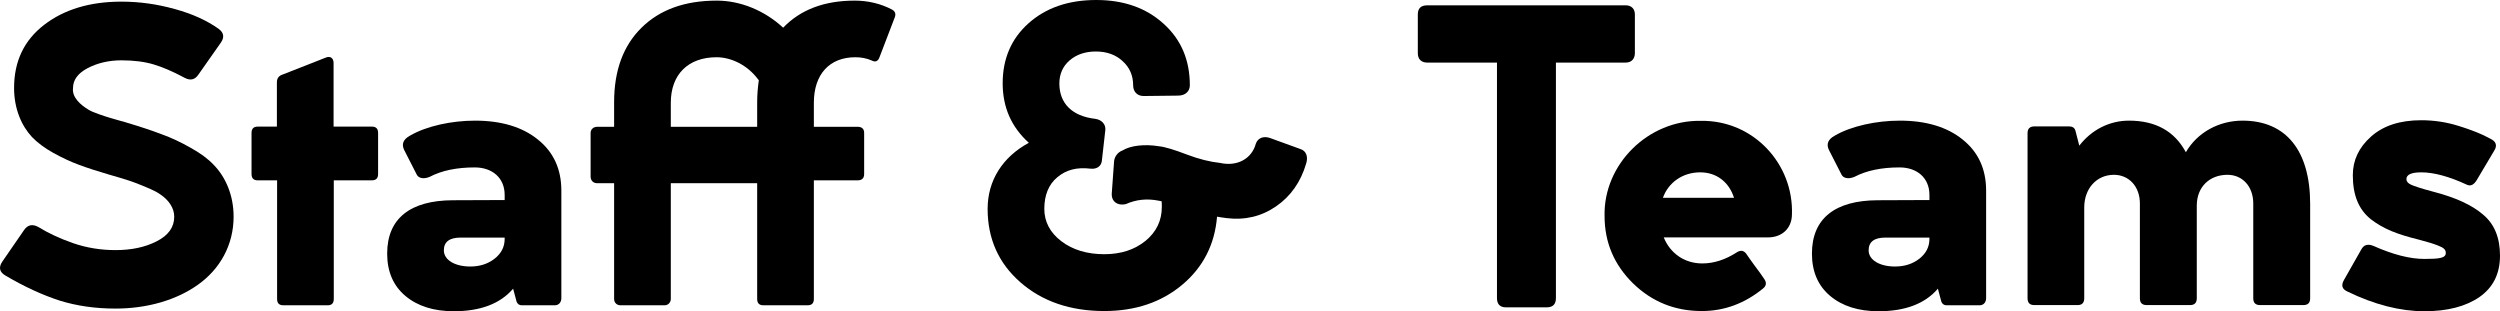
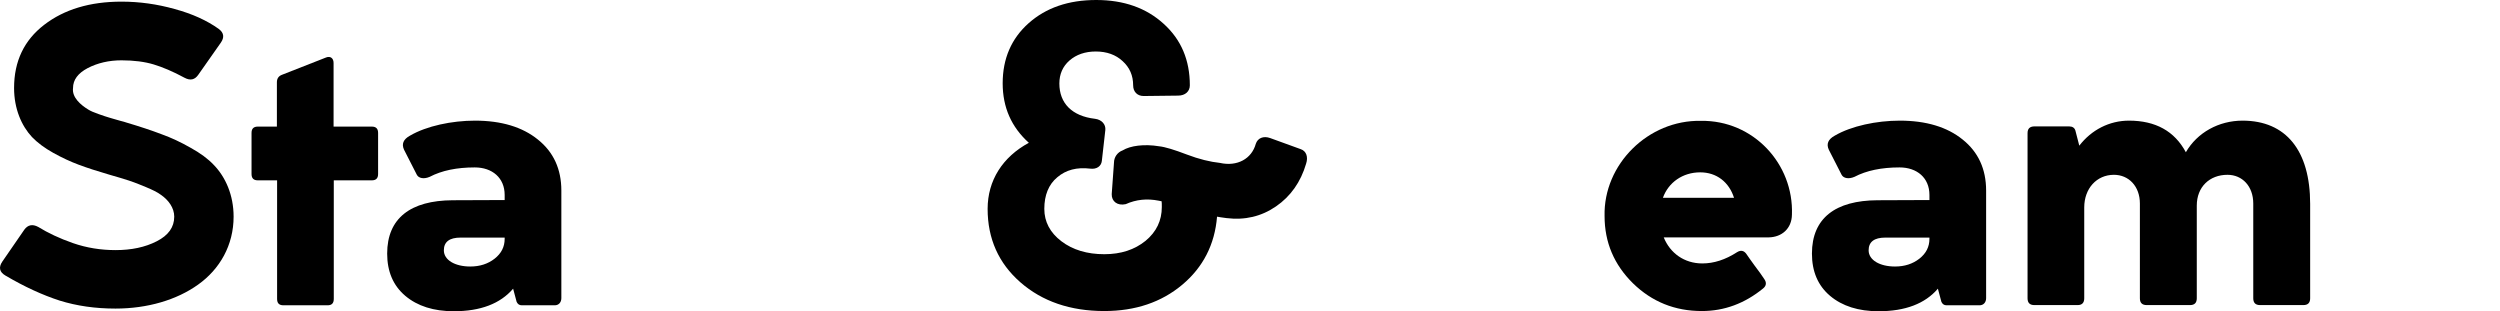
<svg xmlns="http://www.w3.org/2000/svg" width="498" height="62" viewBox="0 0 498 62" fill="none">
  <path d="M1.079 54.889C4.898 57.136 8.47 58.771 11.878 59.875C15.286 60.937 18.982 61.469 23.006 61.469C29.37 61.469 35.201 59.752 39.471 56.687C43.783 53.622 46.534 48.84 46.534 43.159C46.534 38.867 44.932 35.271 42.592 32.86C41.442 31.634 39.882 30.489 37.952 29.427C36.022 28.323 34.092 27.424 32.162 26.729C30.233 25.993 27.892 25.217 25.141 24.399C24.895 24.318 24.525 24.195 23.991 24.073C22.924 23.786 22.184 23.541 21.733 23.419C21.281 23.296 20.583 23.051 19.639 22.724C18.694 22.397 18.037 22.111 17.586 21.825C16.108 20.925 14.301 19.413 14.547 17.533C14.547 15.899 15.533 14.591 17.462 13.569C19.433 12.547 21.692 12.016 24.197 12.016C26.701 12.016 28.836 12.302 30.602 12.833C32.368 13.364 34.421 14.223 36.761 15.49C37.911 16.103 38.814 15.899 39.512 14.877L43.988 8.501C44.727 7.438 44.604 6.539 43.577 5.763C41.237 4.087 38.28 2.738 34.79 1.798C31.3 0.817 27.769 0.327 24.197 0.327C17.914 0.327 12.781 1.88 8.799 4.945C4.816 8.011 2.804 12.179 2.804 17.533C2.804 21.661 4.282 25.053 6.376 27.301C7.444 28.405 8.84 29.467 10.605 30.448C12.371 31.429 14.054 32.206 15.697 32.819C17.339 33.432 19.351 34.086 21.733 34.781C23.334 35.23 24.648 35.639 25.675 35.966C26.701 36.293 27.81 36.742 29.083 37.274C30.356 37.805 31.382 38.295 32.08 38.827C33.558 39.848 34.708 41.401 34.708 43.159C34.708 45.243 33.558 46.878 31.218 48.063C28.919 49.248 26.167 49.821 23.006 49.821C20.09 49.821 17.257 49.371 14.547 48.431C11.837 47.491 9.538 46.388 7.608 45.202C6.458 44.589 5.555 44.794 4.857 45.734L0.463 52.109C-0.317 53.254 -0.112 54.194 1.079 54.889Z" fill="black" />
  <path d="M50.106 34.658C50.106 35.516 50.517 35.925 51.379 35.925H55.198V59.548C55.198 60.406 55.608 60.815 56.471 60.815H65.258C66.079 60.815 66.489 60.406 66.489 59.548V35.925H74.045C74.907 35.925 75.317 35.516 75.317 34.658V26.484C75.317 25.626 74.907 25.217 74.045 25.217H66.448V12.547C66.448 11.607 65.832 11.117 64.97 11.444L56.224 14.877C55.526 15.122 55.157 15.612 55.157 16.389V25.217H51.379C50.517 25.217 50.106 25.626 50.106 26.484V34.658Z" fill="black" />
  <path d="M94.616 24.032C90.017 24.032 84.967 25.094 81.682 27.015C80.327 27.751 79.957 28.691 80.491 29.835L83.037 34.821C83.406 35.516 84.433 35.721 85.583 35.23C88.005 33.963 91.003 33.35 94.575 33.35C98.065 33.35 100.529 35.434 100.529 38.827V39.848L90.182 39.889C81.805 39.93 77.124 43.445 77.124 50.516C77.124 54.071 78.315 56.891 80.738 58.935C83.16 60.978 86.404 62 90.387 62C95.725 62 99.667 60.488 102.213 57.504L102.911 60.12C103.116 60.569 103.444 60.815 103.937 60.815H110.507C111.287 60.815 111.821 60.243 111.821 59.384V37.968C111.821 33.677 110.26 30.285 107.14 27.792C104.06 25.299 99.872 24.032 94.616 24.032ZM93.672 53.09C90.674 53.09 88.416 51.823 88.416 49.862C88.416 48.186 89.525 47.328 91.742 47.328H100.529V47.573C100.529 49.167 99.872 50.475 98.517 51.537C97.203 52.559 95.602 53.09 93.672 53.09Z" fill="black" />
-   <path d="M177.724 1.921C175.465 0.736 172.961 0.123 170.251 0.123C164.215 0.123 159.452 1.921 156.002 5.517C152.348 2.125 147.544 0.123 142.781 0.123C136.416 0.123 131.448 1.921 127.794 5.517C124.139 9.114 122.332 14.059 122.332 20.353V25.258H118.965C118.185 25.258 117.651 25.789 117.651 26.484V35.189C117.651 35.966 118.185 36.497 118.965 36.497H122.332V59.548C122.332 60.324 122.907 60.815 123.605 60.815H132.392C133.09 60.815 133.624 60.243 133.624 59.548V36.497H150.829V59.548C150.829 60.406 151.239 60.815 152.102 60.815H160.848C161.71 60.815 162.121 60.406 162.121 59.548V35.925H170.826C171.688 35.925 172.139 35.516 172.139 34.658V26.484C172.139 25.666 171.688 25.258 170.826 25.258H162.121V20.476C162.121 14.795 165.241 11.403 170.374 11.403C171.565 11.403 172.632 11.607 173.659 12.057C174.357 12.425 174.891 12.22 175.178 11.444L178.217 3.515C178.504 2.82 178.34 2.289 177.724 1.921ZM133.624 20.476C133.624 14.795 137.114 11.403 142.74 11.403C145.655 11.403 148.858 12.956 150.952 15.735L151.157 15.98C150.952 17.451 150.829 18.923 150.829 20.353V25.258H133.624V20.476Z" fill="black" />
  <path d="M253.03 27.506C251.675 27.015 250.525 27.506 250.155 28.65C249.334 31.634 246.46 33.227 243.011 32.451C241.081 32.246 238.864 31.715 236.4 30.775C233.936 29.835 232.089 29.263 230.898 29.14C227.941 28.65 225.149 29.018 223.63 29.958C222.604 30.326 221.905 31.306 221.905 32.41L221.454 38.663C221.413 40.135 222.604 41.034 224.246 40.666C226.34 39.726 228.516 39.521 230.775 39.971L231.391 40.094C231.432 40.339 231.432 40.707 231.432 41.238C231.432 43.935 230.364 46.183 228.188 47.981C226.012 49.739 223.302 50.638 219.976 50.638C216.568 50.638 213.693 49.78 211.435 48.063C209.177 46.347 208.027 44.181 208.027 41.606C208.027 38.867 208.889 36.742 210.614 35.312C212.338 33.84 214.514 33.268 217.183 33.595C218.456 33.759 219.36 33.105 219.483 32.083L220.181 25.912C220.304 24.767 219.442 23.827 218.128 23.664C213.529 23.133 211.024 20.558 211.024 16.634C211.024 14.795 211.681 13.242 213.036 12.057C214.391 10.871 216.157 10.258 218.292 10.258C220.468 10.258 222.275 10.912 223.63 12.179C225.026 13.446 225.724 15.04 225.724 17.002C225.724 18.269 226.545 19.127 227.818 19.127L234.675 19.046C236.113 19.046 237.016 18.187 237.016 17.002C237.016 11.975 235.291 7.888 231.801 4.741C228.352 1.594 223.876 0 218.374 0C212.831 0 208.355 1.553 204.906 4.618C201.457 7.684 199.733 11.689 199.733 16.593C199.733 21.375 201.457 25.299 204.947 28.446C199.733 31.266 196.735 35.925 196.735 41.606C196.735 47.532 198.911 52.436 203.264 56.237C207.616 60.038 213.201 61.959 219.976 61.959C226.176 61.959 231.35 60.202 235.497 56.728C239.644 53.254 241.984 48.717 242.436 43.159C242.806 43.241 243.421 43.322 244.325 43.445C247.979 43.895 251.264 43.118 254.179 41.115C257.095 39.113 259.107 36.252 260.174 32.614C260.626 31.266 260.215 30.08 259.107 29.713L253.03 27.506Z" fill="black" />
-   <path d="M282.429 10.626C282.429 11.771 283.128 12.465 284.277 12.465H298.197V59.384C298.197 60.61 298.813 61.224 300.004 61.224H308.093C309.324 61.224 309.94 60.61 309.94 59.384V12.465H323.86C324.969 12.465 325.667 11.73 325.667 10.585V2.861C325.667 1.757 324.969 1.063 323.86 1.063H284.277C283.045 1.063 282.429 1.676 282.429 2.861V10.626Z" fill="black" />
  <path d="M338.806 24.073C328.336 23.868 319.384 32.737 319.631 43.036C319.631 48.268 321.52 52.722 325.297 56.442C329.075 60.12 333.633 61.959 339.012 61.959C343.487 61.959 347.552 60.447 351.207 57.463C351.864 56.932 351.946 56.278 351.412 55.542C350.96 54.848 350.344 53.989 349.564 52.968C348.784 51.905 348.25 51.129 347.881 50.597C347.388 49.902 346.772 49.78 346.033 50.229C343.693 51.742 341.393 52.477 339.094 52.477C335.521 52.477 332.688 50.434 331.415 47.287H352.274H352.315C354.943 47.246 356.914 45.529 356.955 42.75C357.325 32.614 349.236 23.909 338.806 24.073ZM338.683 34.331C341.968 34.331 344.432 36.293 345.417 39.399H331.251C332.36 36.334 335.193 34.331 338.683 34.331Z" fill="black" />
  <path d="M378.43 24.032C373.831 24.032 368.781 25.094 365.496 27.015C364.141 27.751 363.771 28.691 364.305 29.835L366.851 34.821C367.221 35.516 368.247 35.721 369.397 35.23C371.819 33.963 374.817 33.35 378.389 33.35C381.879 33.35 384.343 35.434 384.343 38.827V39.848L373.996 39.889C365.619 39.93 360.938 43.445 360.938 50.516C360.938 54.071 362.129 56.891 364.552 58.935C366.974 60.978 370.218 62 374.201 62C379.539 62 383.481 60.488 386.027 57.504L386.725 60.12C386.93 60.569 387.258 60.815 387.751 60.815H394.321C395.101 60.815 395.635 60.243 395.635 59.384V37.968C395.635 33.677 394.074 30.285 390.954 27.792C387.874 25.299 383.686 24.032 378.43 24.032ZM377.486 53.09C374.488 53.09 372.23 51.823 372.23 49.862C372.23 48.186 373.339 47.328 375.556 47.328H384.343V47.573C384.343 49.167 383.686 50.475 382.331 51.537C381.017 52.559 379.416 53.09 377.486 53.09Z" fill="black" />
  <path d="M446.715 24.032C441.993 24.032 437.681 26.402 435.423 30.326C433.165 26.116 429.387 24.032 424.09 24.032C420.189 24.032 416.617 25.871 414.194 29.018L413.414 25.993C413.25 25.462 412.839 25.176 412.141 25.176H405.284C404.34 25.176 403.888 25.626 403.888 26.525V59.425C403.888 60.324 404.34 60.774 405.243 60.774H413.866C414.728 60.774 415.18 60.324 415.18 59.425V41.32C415.18 37.56 417.644 34.821 421.093 34.821C424.049 34.821 426.266 37.11 426.266 40.543V59.425C426.266 60.324 426.718 60.774 427.621 60.774H436.244C437.148 60.774 437.599 60.324 437.599 59.425V40.952C437.599 37.233 440.145 34.821 443.717 34.821C446.674 34.821 448.85 37.11 448.85 40.543V59.425C448.85 60.324 449.302 60.774 450.205 60.774H458.828C459.731 60.774 460.183 60.324 460.183 59.425V40.625C460.183 29.999 455.379 24.032 446.715 24.032Z" fill="black" />
-   <path d="M482.315 34.331C484.819 34.331 487.858 35.148 491.471 36.824C492.169 37.11 492.785 36.824 493.36 35.884L496.809 30.08C497.507 29.018 497.261 28.2 496.07 27.628C494.387 26.688 492.293 25.871 489.788 25.094C487.324 24.318 484.819 23.95 482.315 23.95C478.044 23.95 474.718 25.053 472.296 27.22C469.873 29.386 468.682 31.92 468.682 34.903C468.682 38.867 469.832 41.728 472.296 43.69C474.801 45.611 477.511 46.674 481.986 47.777L484.162 48.39C484.614 48.513 485.107 48.717 485.682 48.922C486.872 49.371 487.201 49.78 487.201 50.393C487.201 51.415 485.928 51.578 482.931 51.578C480.056 51.578 476.689 50.72 472.83 49.003C471.68 48.513 470.859 48.758 470.366 49.698L466.958 55.706C466.301 56.809 466.506 57.586 467.615 58.077C472.994 60.692 478.126 62 482.931 62C487.488 62 491.143 61.06 493.894 59.18C496.645 57.259 498 54.521 498 50.924C498 47.368 496.891 44.63 494.633 42.75C492.416 40.829 489.09 39.317 484.655 38.173C482.315 37.56 480.878 37.069 480.262 36.783C479.646 36.497 479.358 36.129 479.358 35.68C479.358 34.781 480.344 34.331 482.315 34.331Z" fill="black" />
</svg>